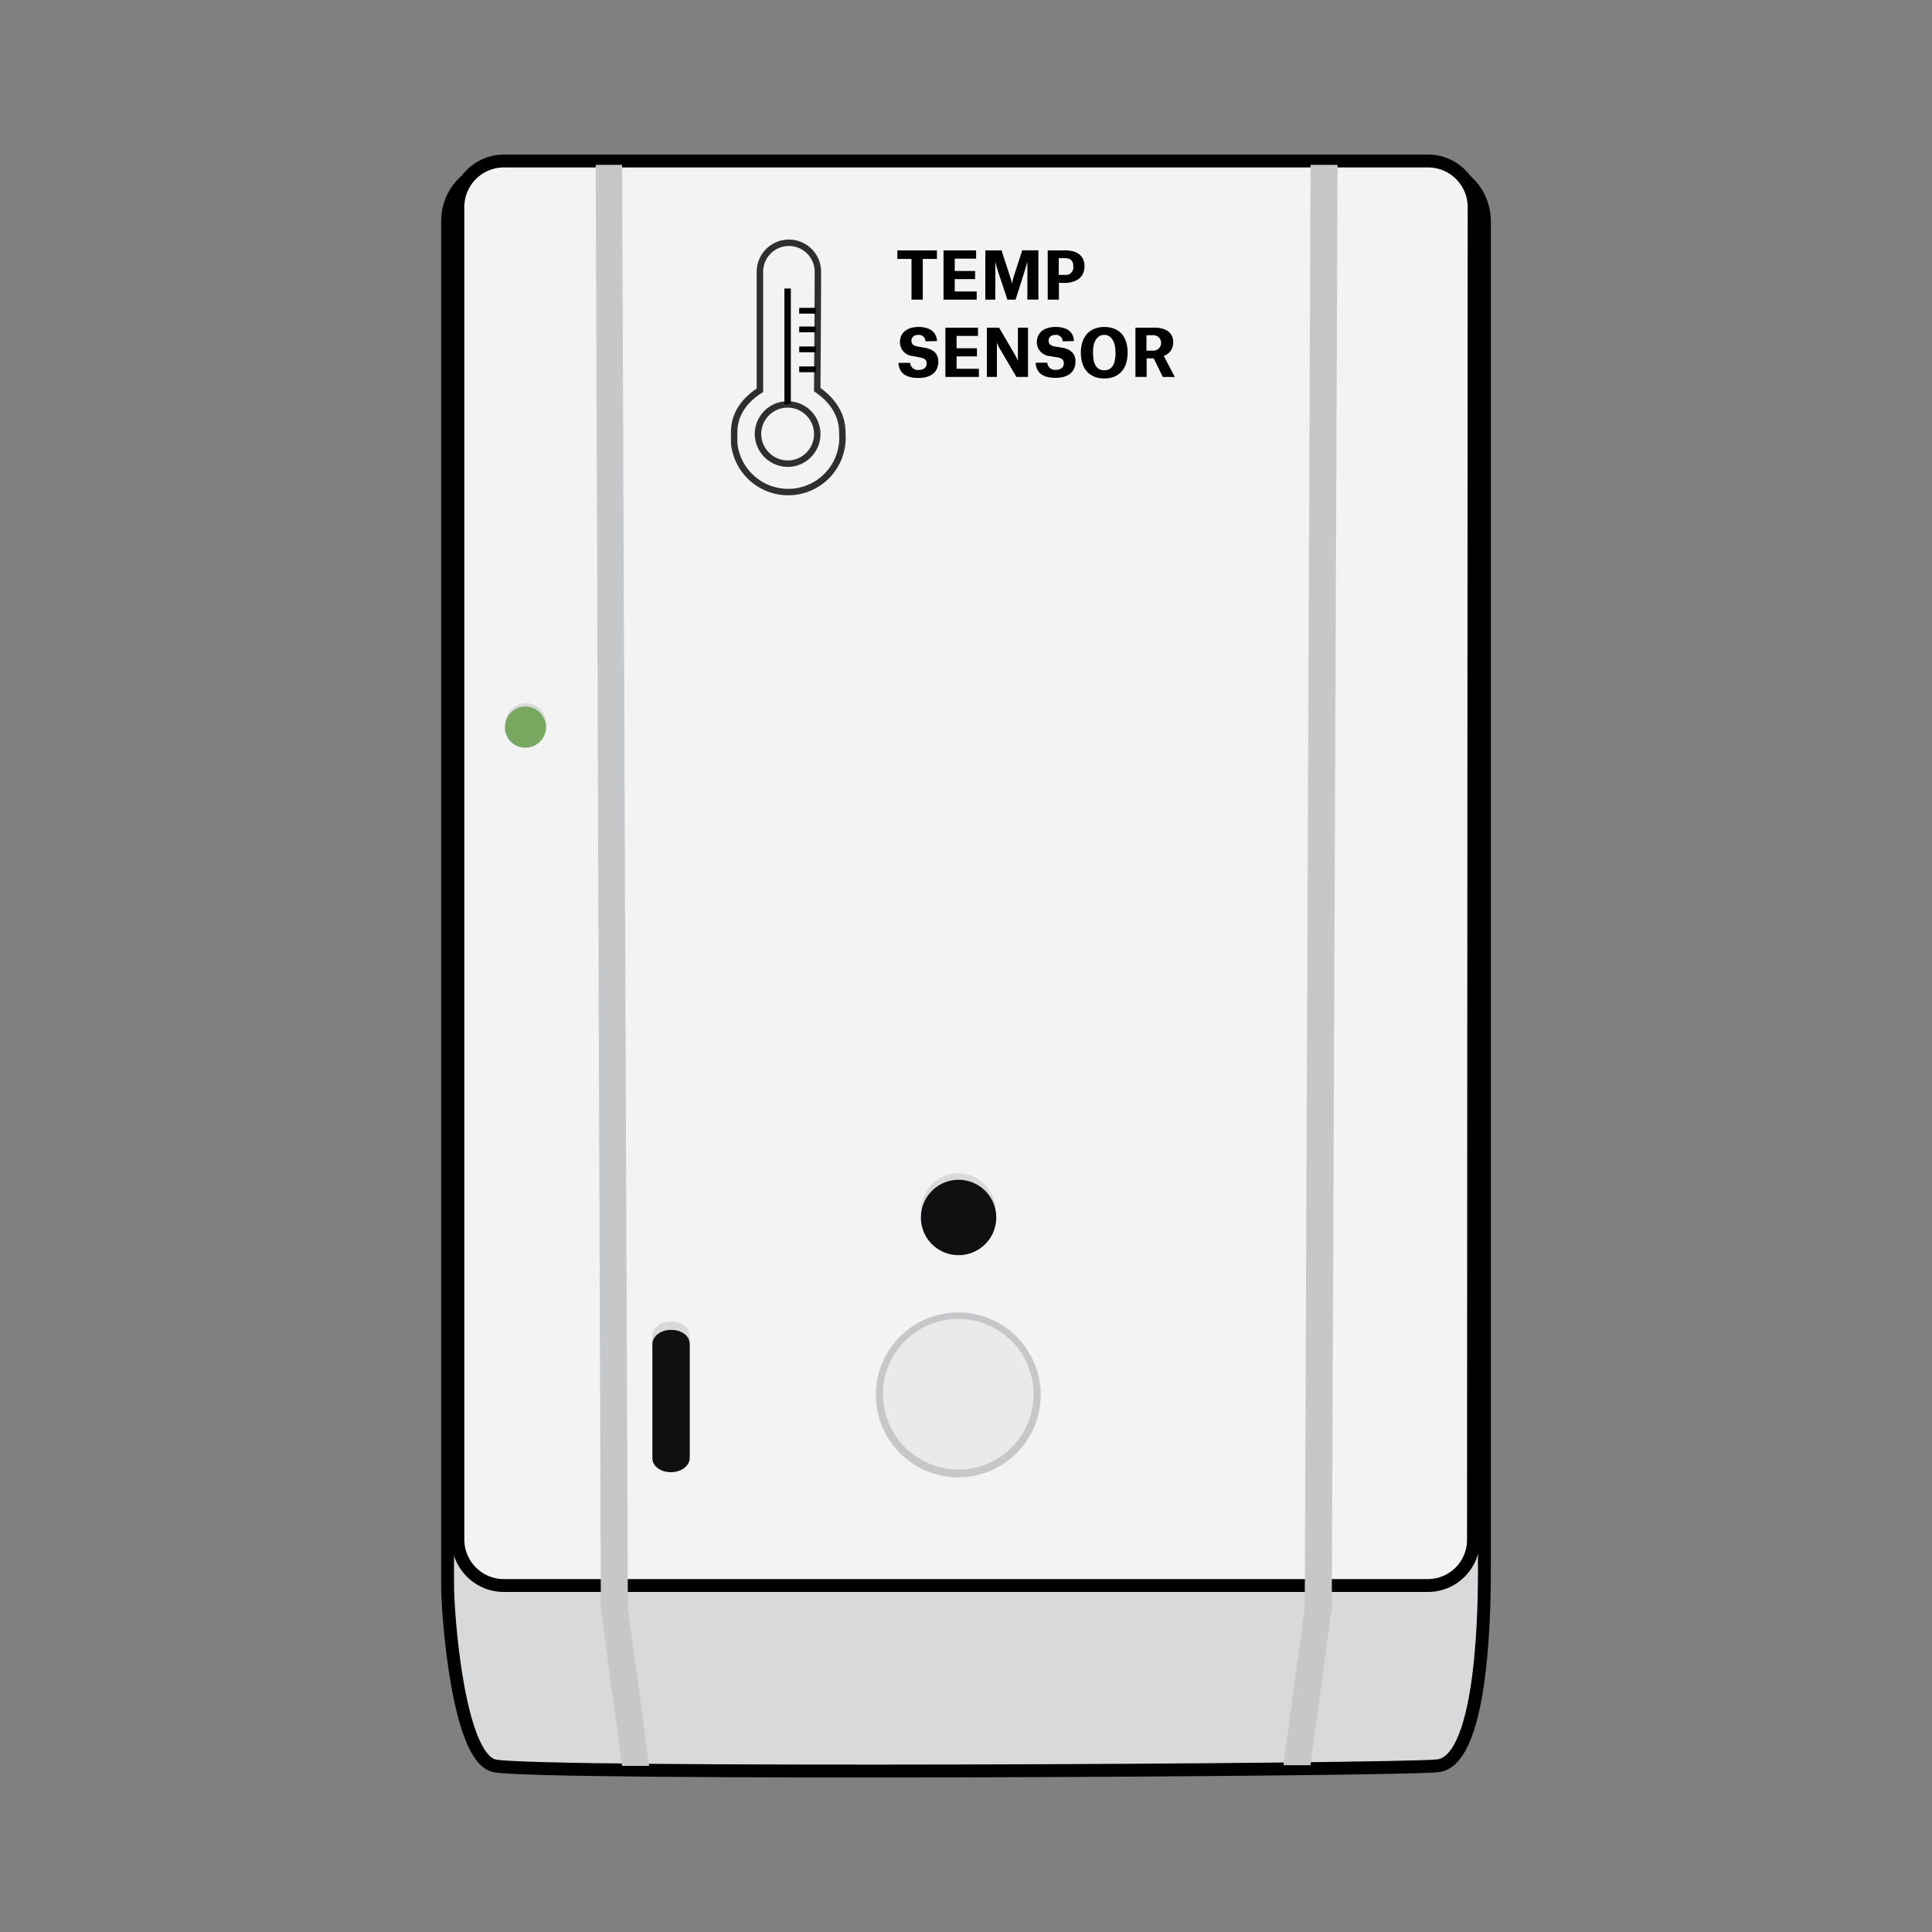
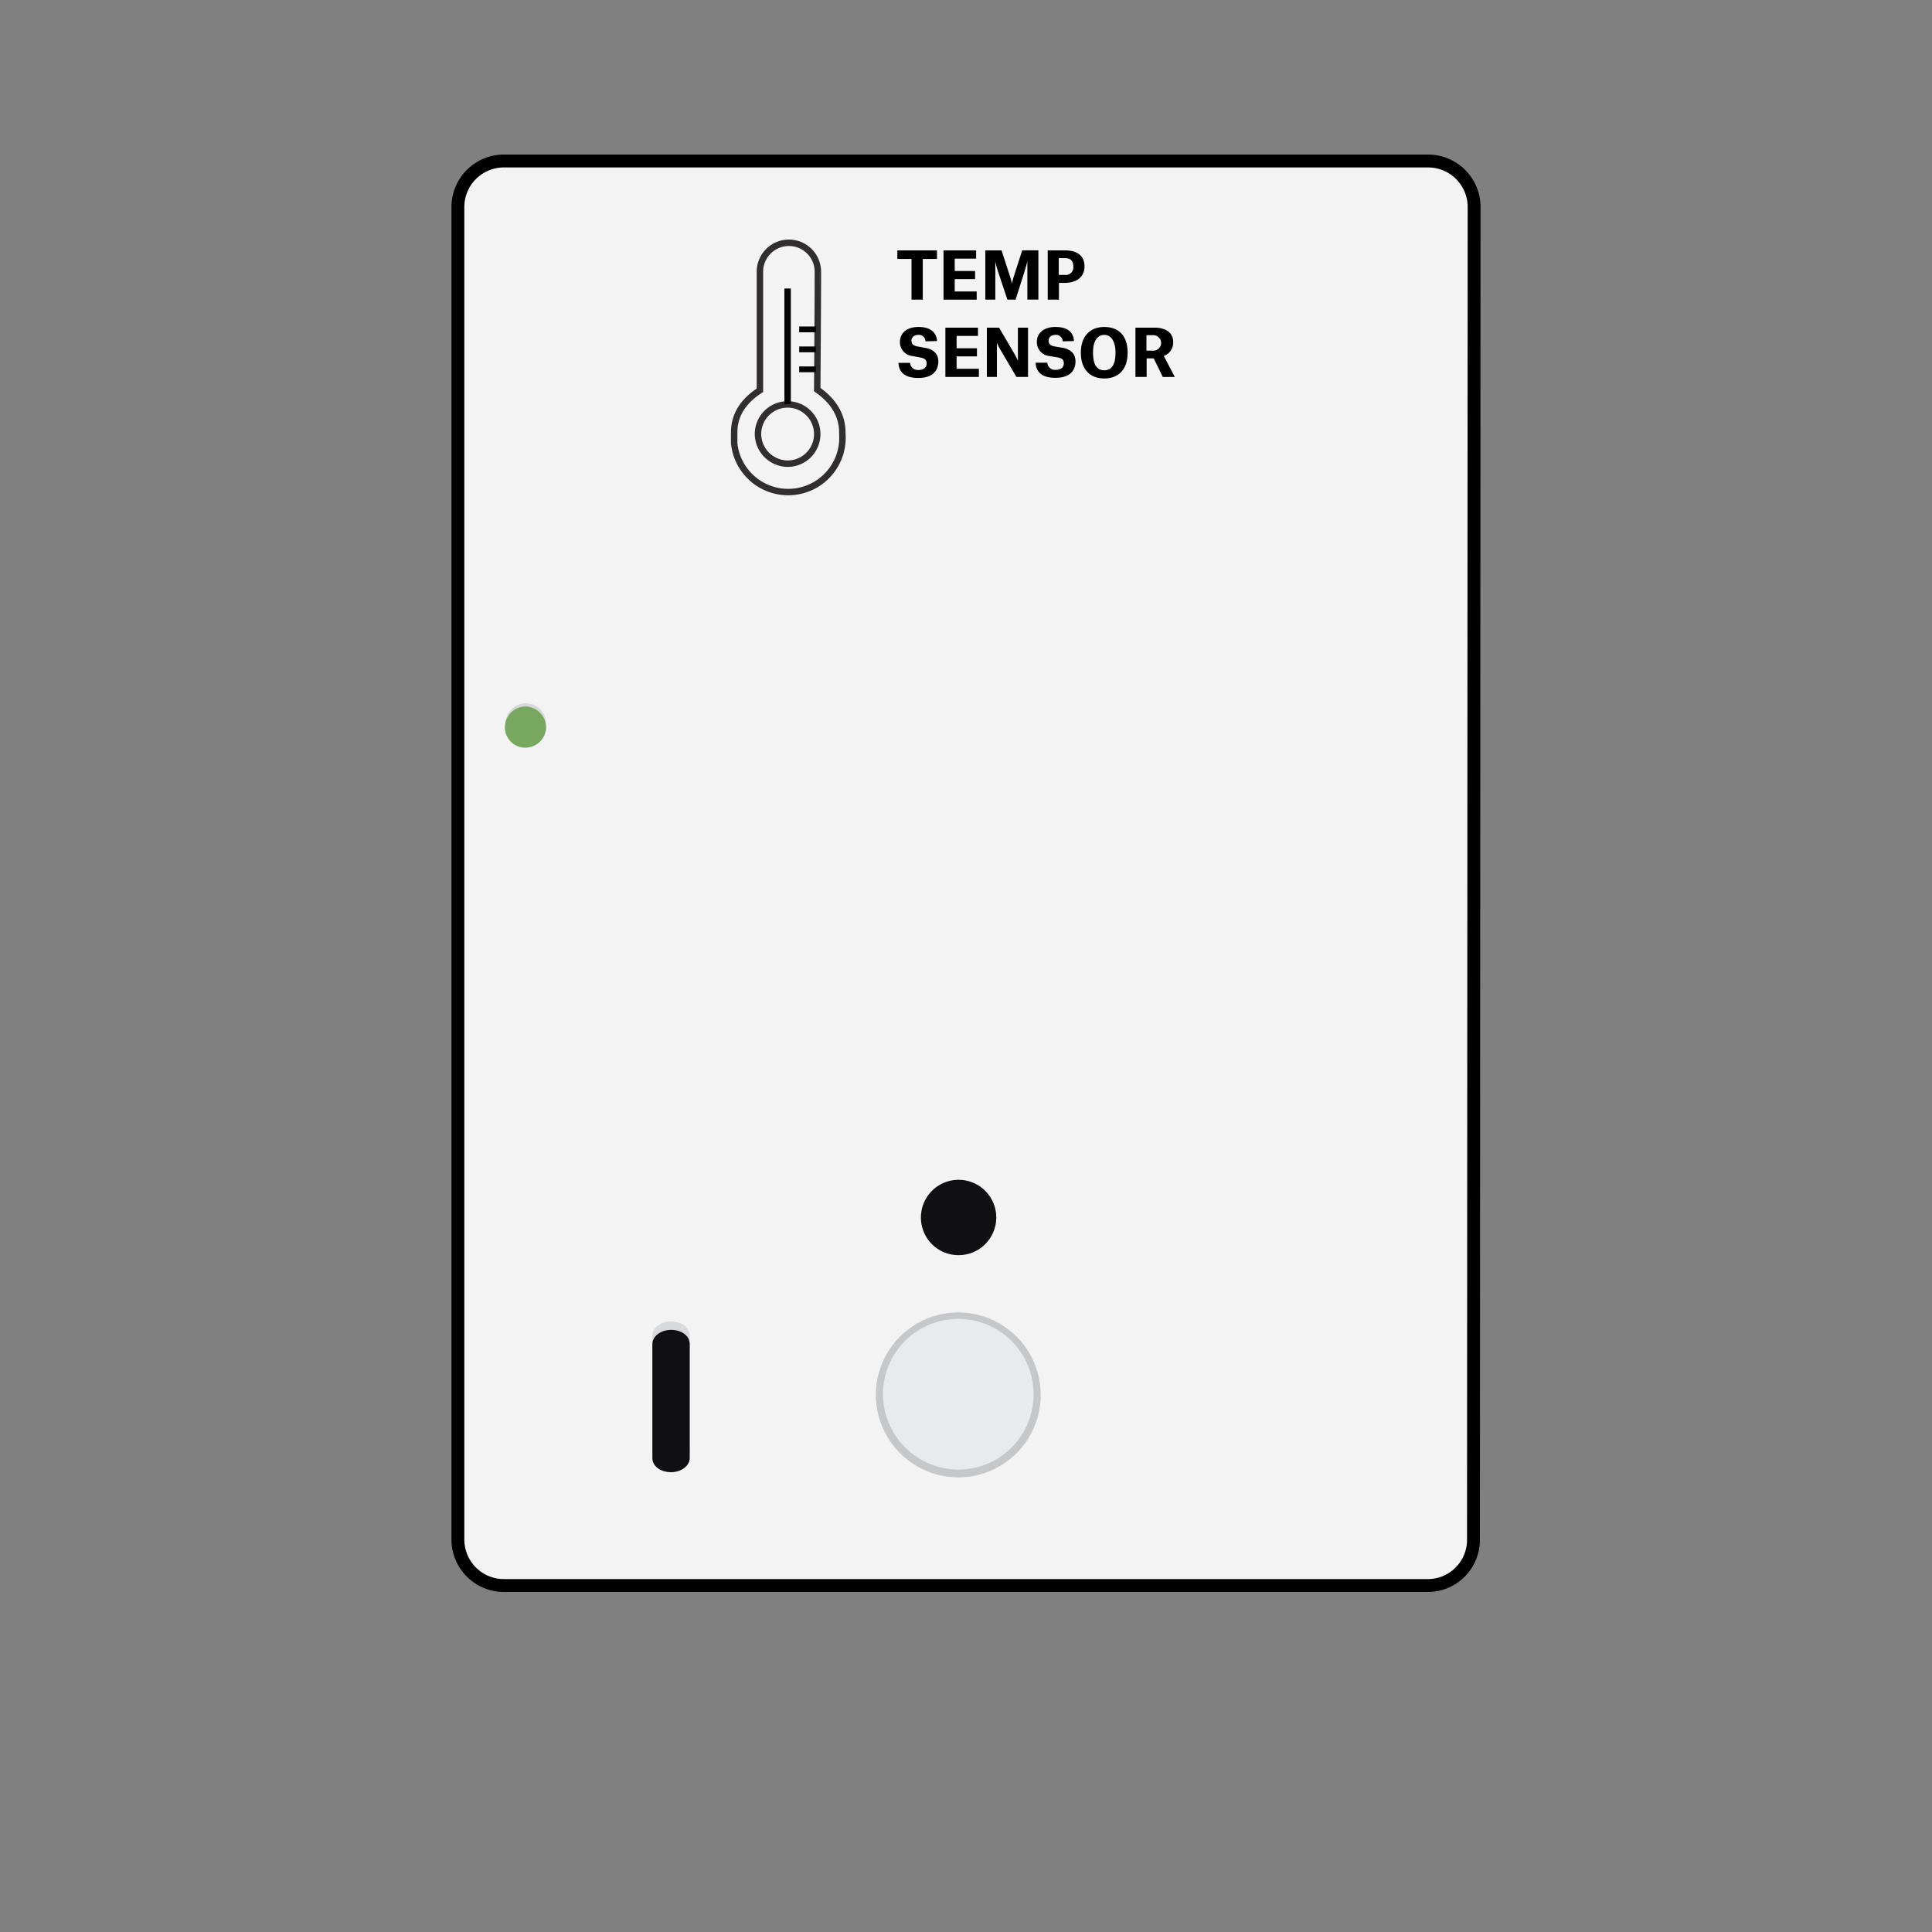
<svg xmlns="http://www.w3.org/2000/svg" id="temp" viewBox="0 0 300 300">
  <rect x="0" y="0" width="300" height="300" fill="#808080" stroke="none" />
  <defs>
    <style>.cls-1,.cls-6{fill:#d8d9da;}.cls-1,.cls-2{stroke:#000;stroke-width:2px;}.cls-1,.cls-2,.cls-3{stroke-miterlimit:10;}.cls-2{fill:#f3f3f3;}.cls-3{fill:none;stroke:#312e2f;}.cls-4{fill:#030303;}.cls-5{fill:#c6c7c9;}.cls-7{fill:#100f12;}.cls-8{fill:#e9eaeb;}.cls-9{fill:#78a75f;}.cls-10{isolation:isolate;}</style>
  </defs>
-   <path class="cls-1" d="M230.5,243.2c0,4.4.1,30.3-7.3,31s-139.6,1.4-146.4,0c-5.7-1.2-7.3-23.6-7.3-28.1V34.4c0-4.5,3.3-8,7.3-8H223.2c4,0,7.3,3.6,7.3,8Z" />
  <path class="cls-2" d="M228.8,239.1a7.09,7.09,0,0,1-7.2,7.1H78.3a7.15,7.15,0,0,1-7.2-7.1V32.1A7.15,7.15,0,0,1,78.3,25H221.7a7.15,7.15,0,0,1,7.2,7.1l-.1,207Z" />
  <path class="cls-3" d="M130.8,67.4A8.43,8.43,0,0,1,114,68.8V67.4c0-1.2,0-4.2,4-6.8V42.2a4.5,4.5,0,1,1,9,0c0,5.2-.1,18.3-.1,18.3C130.8,63.2,130.8,66.3,130.8,67.4Z" />
  <path class="cls-3" d="M122.3,72a4.59,4.59,0,0,0,4.6-4.6,4.6,4.6,0,0,0-9.2,0h0A4.65,4.65,0,0,0,122.3,72Z" />
  <path class="cls-4" d="M121.8,62.8v-18h1V62.7Z" />
  <path class="cls-4" d="M126.7,56.9h-2.6v.9h2.6Z" />
  <path class="cls-4" d="M126.7,50.7h-2.6v.9h2.6Z" />
-   <path class="cls-4" d="M126.7,47.8h-2.6v.9h2.6Z" />
  <path class="cls-4" d="M126.7,53.8h-2.6v.9h2.6Z" />
-   <path class="cls-5" d="M96.6,25.6l.9,224.1,3.3,24.5H96.6l-3.3-24.5L92.5,25.6Z" />
-   <path class="cls-5" d="M203.5,25.6l-.9,224-3.3,24.5h4.2l3.3-24.5.9-224Z" />
  <path class="cls-5" d="M148.8,229.4A12.8,12.8,0,1,0,136,216.6a12.82,12.82,0,0,0,12.8,12.8Z" />
-   <path class="cls-6" d="M148.8,193.8A5.8,5.8,0,1,0,143,188h0A5.94,5.94,0,0,0,148.8,193.8Z" />
  <path class="cls-7" d="M148.8,194.9A5.85,5.85,0,1,0,143,189h0A5.83,5.83,0,0,0,148.8,194.9Z" />
  <path class="cls-8" d="M148.8,228.2a11.7,11.7,0,1,0-11.7-11.7h0A11.78,11.78,0,0,0,148.8,228.2Z" />
  <path class="cls-6" d="M84.8,112.3a3.15,3.15,0,1,1-3.2-3.1h0A3.14,3.14,0,0,1,84.8,112.3Z" />
  <path class="cls-9" d="M84.8,112.9a3.22,3.22,0,0,1-3.2,3.2,3.16,3.16,0,0,1-3.2-3.2,3.22,3.22,0,0,1,3.2-3.2h0a3.29,3.29,0,0,1,3.2,3.2Z" />
  <path class="cls-6" d="M107.1,225.1c0,1.2-1.3,2.2-2.9,2.2s-2.9-.9-2.9-2.2V207.4c0-1.2,1.3-2.2,2.9-2.2s2.9.9,2.9,2.2Z" />
  <path class="cls-7" d="M107.1,226.4c0,1.2-1.3,2.2-2.9,2.2s-2.9-.9-2.9-2.2V208.7c0-1.2,1.3-2.2,2.9-2.2s2.9.9,2.9,2.2Z" />
  <g class="cls-10">
    <path d="M141.54,40.21h-2.2V38.88h6.15v1.33h-2.2v6.32h-1.75Z" />
    <path d="M146.51,38.88h5.06v1.28h-3.32v1.92h3.16v1.26h-3.16v1.92h3.41v1.27h-5.15Z" />
    <path d="M153,38.88h2.52l1.3,4a10.27,10.27,0,0,1,.31,1.14h0s.11-.51.31-1.15l1.29-4h2.51v7.65h-1.71V40.59h0s-.18.73-.47,1.65l-1.36,4.29h-1.27L155,42.24c-.3-.93-.45-1.64-.45-1.64h0v5.93H153Z" />
    <path d="M164.43,43.93v2.6h-1.74V38.88h2.71c1.68,0,3,.7,3,2.48s-1.39,2.57-3.12,2.57Zm.95-1.24a1.16,1.16,0,0,0,1.28-1.31c0-.92-.46-1.29-1.26-1.29h-1v2.6Z" />
    <path d="M143.7,53a1,1,0,0,0-1.09-1c-.66,0-1.08.36-1.08.89s.26.78,1,.92l1.17.21c1.34.25,2,1,2,2.11,0,1.66-1.14,2.56-3.11,2.56s-3-.8-3.08-2.35h1.81a1.2,1.2,0,0,0,1.31,1.11c.86,0,1.26-.44,1.26-1s-.27-.8-1-.94l-1.15-.22a2.16,2.16,0,0,1-2-2.16c0-1.36,1-2.36,2.9-2.36s2.81.93,2.86,2.19Z" />
    <path d="M146.8,50.88h5.06v1.28h-3.32v1.92h3.16v1.26h-3.16v1.92H152v1.27H146.8Z" />
    <path d="M153.24,50.88h1.9l2.34,4a6.92,6.92,0,0,1,.58,1.17h0V50.88h1.57v7.65h-1.8l-2.42-4.11a7.52,7.52,0,0,1-.61-1.19h0v5.3h-1.56Z" />
    <path d="M165,53a1,1,0,0,0-1.09-1c-.66,0-1.08.36-1.08.89s.26.78,1,.92L165,54c1.34.25,2,1,2,2.11,0,1.66-1.14,2.56-3.11,2.56s-3-.8-3.08-2.35h1.81a1.2,1.2,0,0,0,1.31,1.11c.86,0,1.26-.44,1.26-1s-.27-.8-1-.94L163,55.29a2.16,2.16,0,0,1-2-2.16c0-1.36,1-2.36,2.9-2.36,2,0,2.81.93,2.86,2.19Z" />
    <path d="M171.47,50.77c2.29,0,3.63,1.42,3.63,4s-1.4,4-3.63,4-3.64-1.43-3.64-4S169.28,50.77,171.47,50.77Zm-1.75,4c0,1.82.58,2.73,1.75,2.73s1.75-.93,1.75-2.73S172.5,52,171.47,52,169.72,52.9,169.72,54.73Z" />
    <path d="M179.15,55.65h-1.1v2.88h-1.74V50.88h3a3.89,3.89,0,0,1,1.55.28,2,2,0,0,1,1.31,2,2.17,2.17,0,0,1-1.46,2.11v0l1.72,3.27h-1.87Zm-.05-1.2a1.2,1.2,0,1,0,0-2.4h-1.08v2.4Z" />
  </g>
</svg>